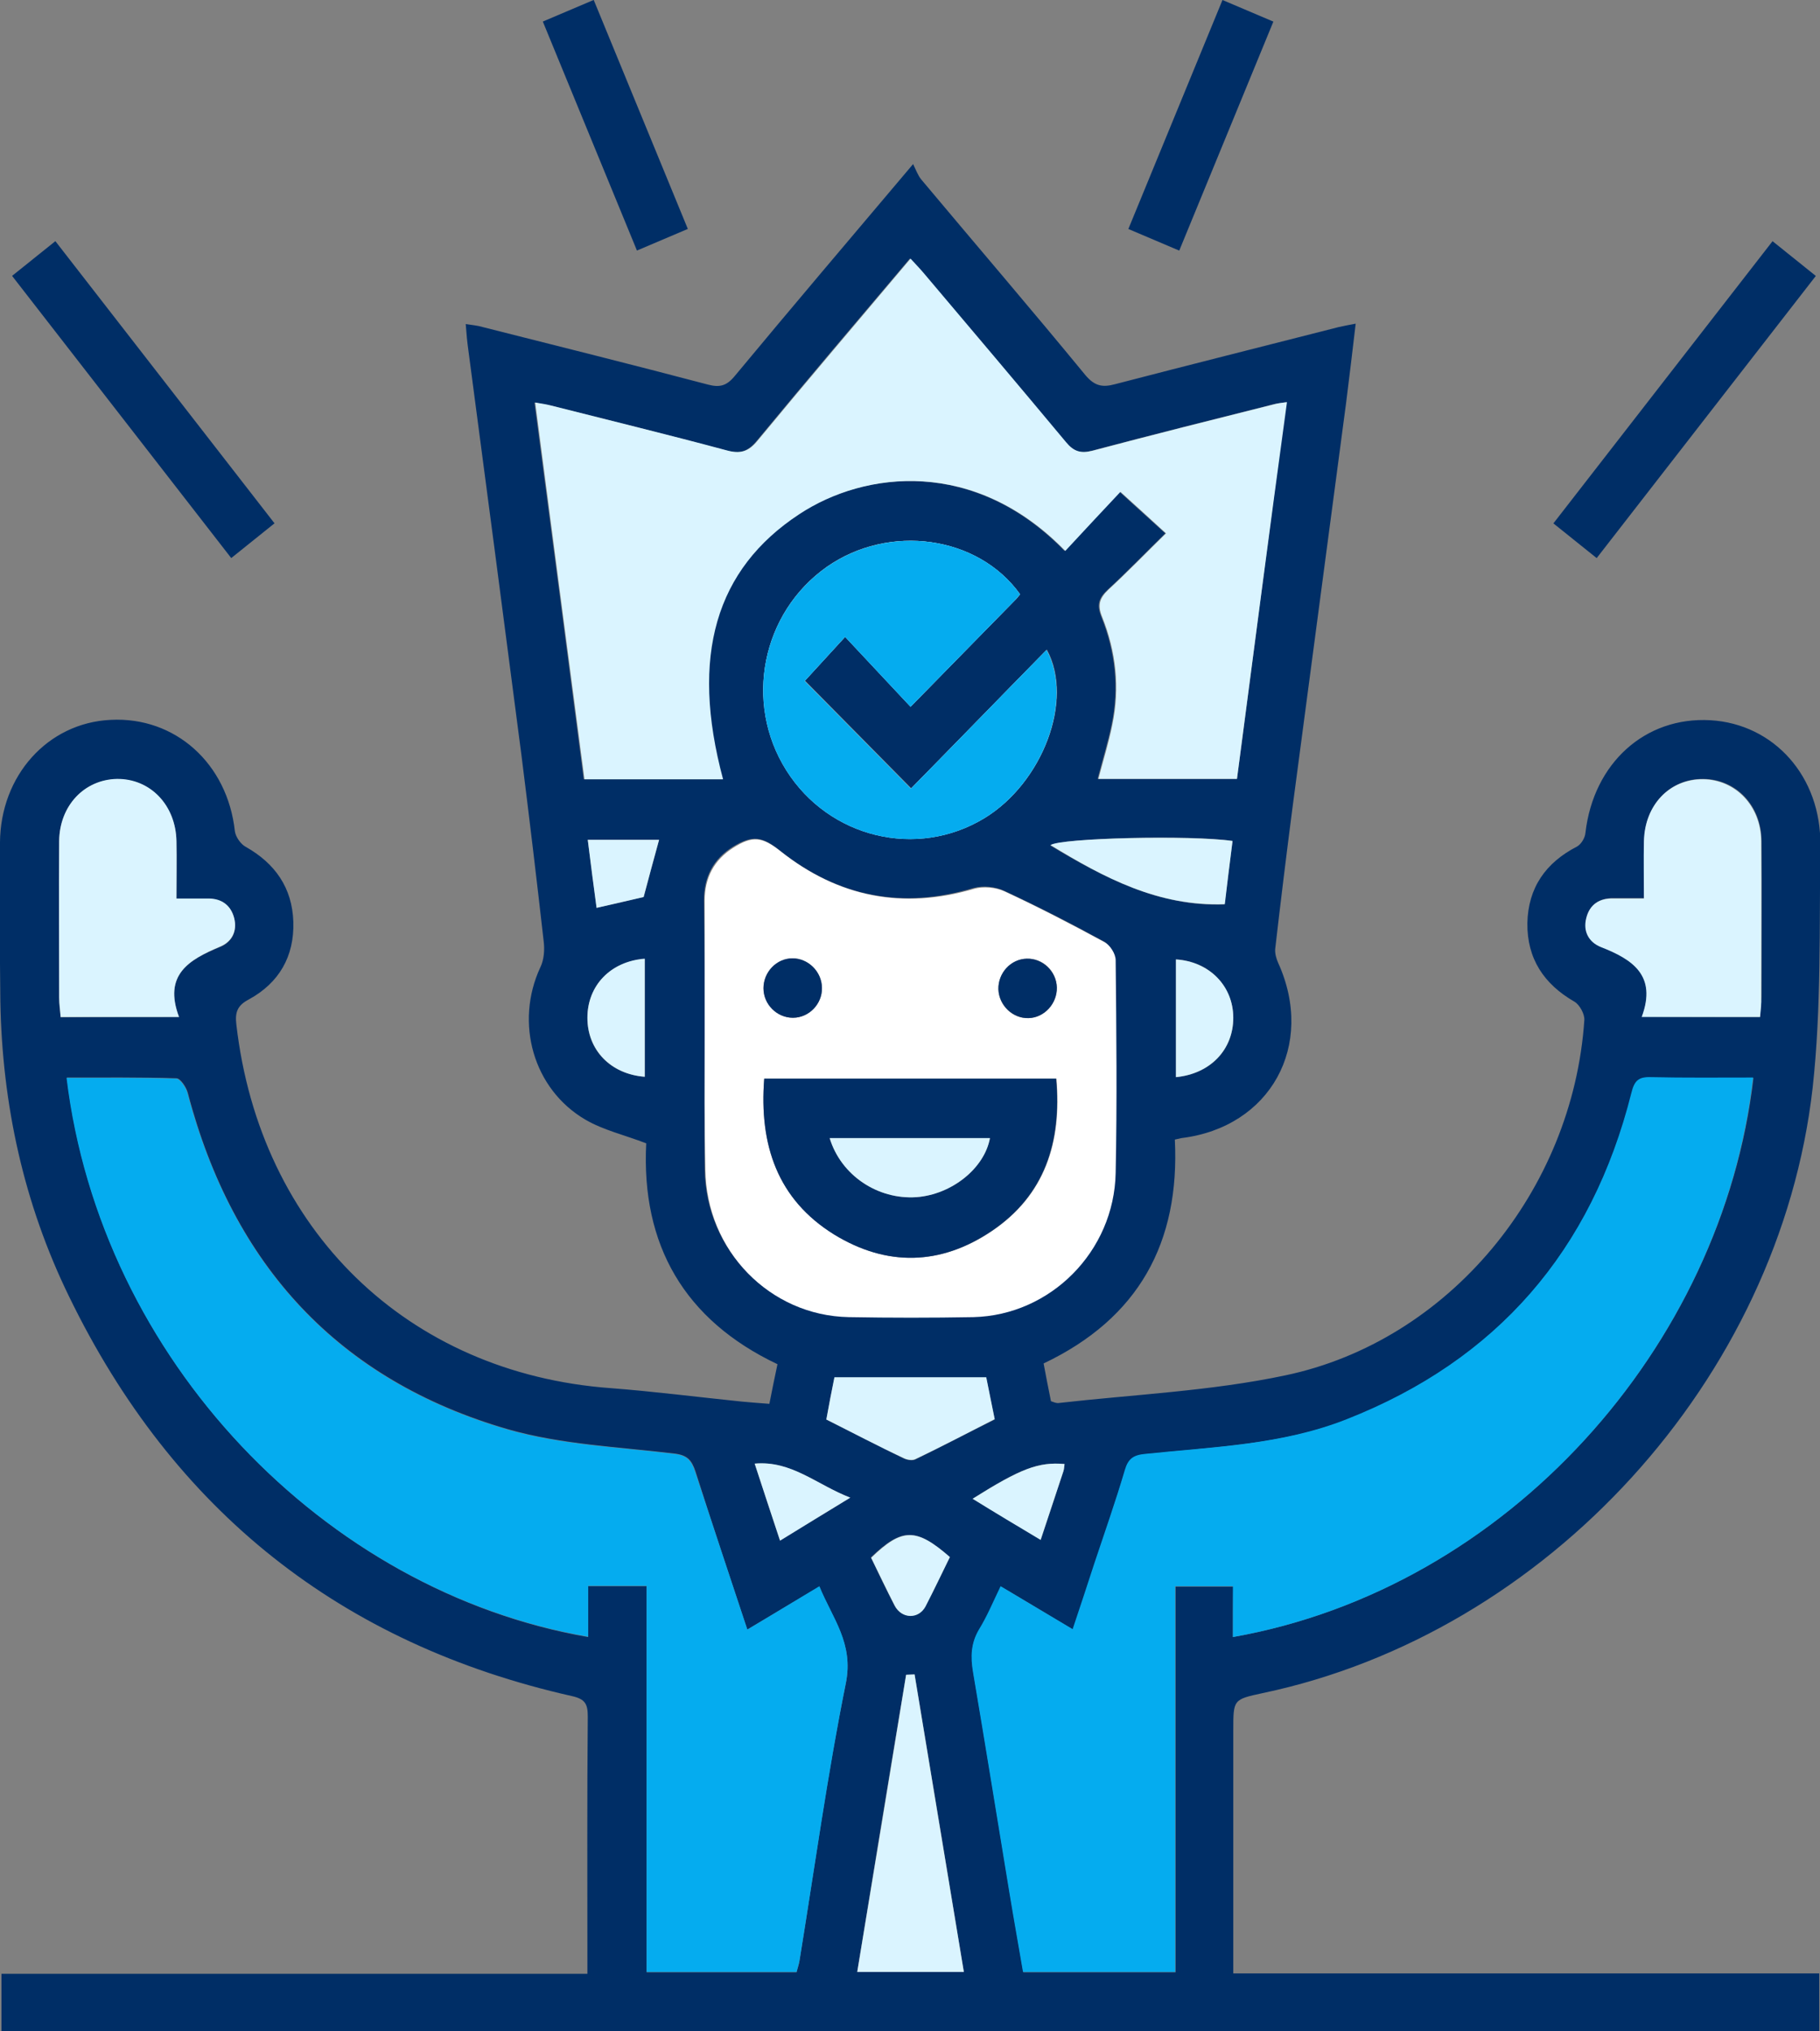
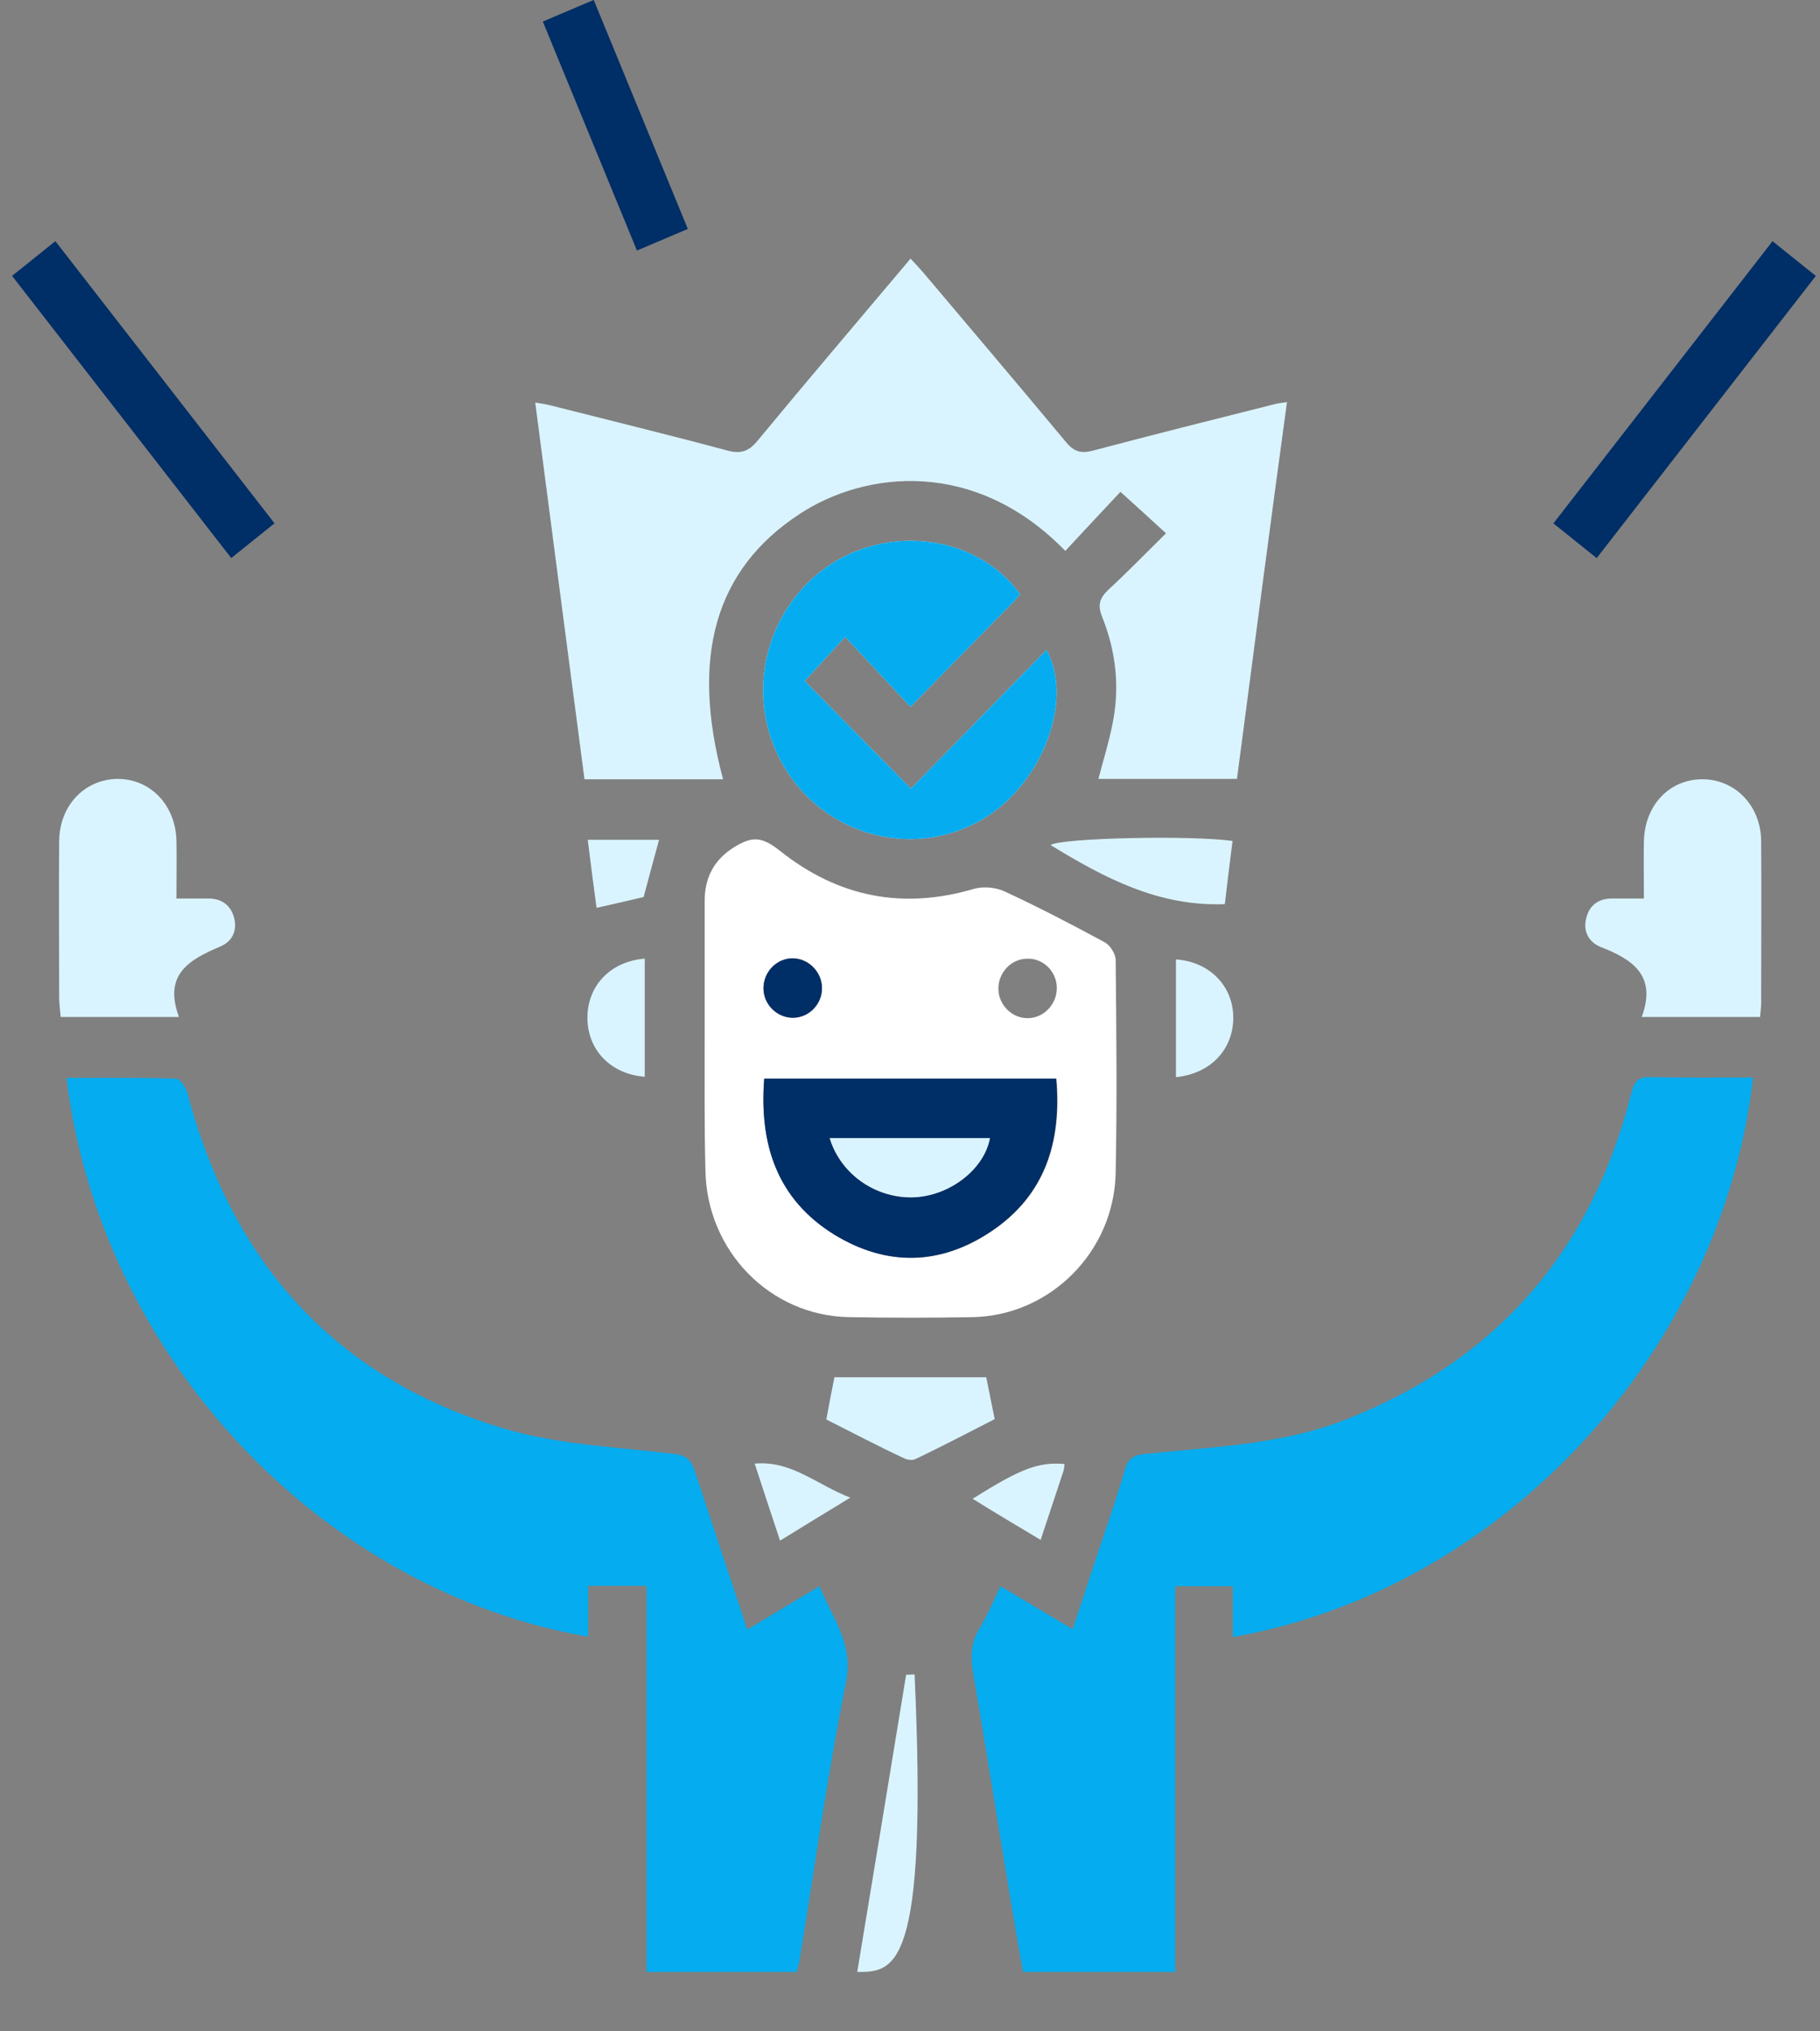
<svg xmlns="http://www.w3.org/2000/svg" width="95" height="106" viewBox="0 0 95 106" fill="none">
  <rect x="0" y="0" width="95" height="106" fill="#808080" stroke="none" />
  <g clip-path="url(#clip0_865_401)">
-     <path d="M64.375 102.978C74.64 102.978 84.772 102.978 94.961 102.978C94.961 104.011 94.961 104.967 94.961 106.02C63.377 106.02 31.755 106.02 0.076 106.02C0.076 105.064 0.076 104.089 0.076 102.997C10.245 102.997 20.396 102.997 30.661 102.997C30.661 102.646 30.661 102.393 30.661 102.139C30.661 97.946 30.642 93.772 30.681 89.579C30.681 88.916 30.546 88.662 29.855 88.506C17.825 85.795 9.056 78.872 3.606 67.657C1.246 62.821 0.114 57.652 0.018 52.25C-0.02 49.5 -0.001 46.73 -0.001 43.98C0.018 40.47 2.493 37.72 5.775 37.564C9.152 37.388 11.876 39.846 12.26 43.376C12.299 43.668 12.567 44.058 12.836 44.195C14.352 45.053 15.253 46.321 15.311 48.096C15.369 49.909 14.563 51.294 12.989 52.152C12.394 52.464 12.26 52.815 12.337 53.459C13.565 64.166 21.259 71.655 31.87 72.436C34.154 72.611 36.437 72.904 38.72 73.138C39.162 73.177 39.603 73.216 40.16 73.255C40.294 72.572 40.428 71.909 40.582 71.187C35.727 68.886 33.463 64.966 33.731 59.661C32.619 59.232 31.506 58.978 30.566 58.432C27.822 56.833 26.862 53.361 28.205 50.475C28.397 50.085 28.436 49.558 28.378 49.11C28.014 45.892 27.63 42.674 27.227 39.475C26.306 32.395 25.385 25.335 24.445 18.256C24.387 17.846 24.349 17.436 24.31 16.91C24.675 16.968 24.943 16.988 25.193 17.066C29.126 18.061 33.041 19.036 36.955 20.069C37.55 20.225 37.914 20.147 38.337 19.64C41.349 16.013 44.381 12.444 47.662 8.562C47.816 8.875 47.911 9.148 48.084 9.362C50.943 12.775 53.841 16.149 56.661 19.582C57.141 20.147 57.544 20.225 58.196 20.05C62.091 19.036 65.987 18.061 69.882 17.066C70.131 17.007 70.362 16.968 70.764 16.89C70.592 18.334 70.438 19.66 70.266 21.006C69.344 28.007 68.404 35.009 67.483 42.011C67.157 44.507 66.85 47.023 66.562 49.519C66.543 49.753 66.62 50.026 66.716 50.241C68.673 54.551 66.313 58.822 61.669 59.388C61.573 59.407 61.497 59.427 61.324 59.466C61.593 64.829 59.444 68.788 54.474 71.148C54.589 71.792 54.723 72.436 54.858 73.118C54.973 73.157 55.107 73.216 55.222 73.216C59.175 72.767 63.204 72.592 67.08 71.772C75.638 69.978 82.105 62.118 82.699 53.225C82.719 52.913 82.45 52.425 82.181 52.269C80.589 51.353 79.706 50.026 79.725 48.173C79.764 46.321 80.685 45.014 82.316 44.175C82.527 44.058 82.738 43.727 82.757 43.454C83.179 39.826 85.865 37.388 89.281 37.583C92.6 37.778 95.076 40.528 95.018 44.136C94.961 48.349 95.076 52.601 94.615 56.775C92.888 71.968 80.742 85.23 65.91 88.35C64.375 88.682 64.375 88.682 64.375 90.281C64.375 94.474 64.375 98.648 64.375 102.978ZM39.008 85.035C38.068 82.187 37.166 79.496 36.303 76.785C36.111 76.2 35.881 75.927 35.209 75.849C32.292 75.498 29.318 75.38 26.517 74.581C17.69 72.026 12.164 66.038 9.804 57.028C9.727 56.736 9.42 56.267 9.209 56.267C7.31 56.209 5.391 56.228 3.491 56.228C5.256 70.953 16.961 83.045 30.7 85.425C30.7 84.528 30.7 83.63 30.7 82.772C31.774 82.772 32.715 82.772 33.751 82.772C33.751 89.52 33.751 96.21 33.751 102.919C36.418 102.919 38.989 102.919 41.579 102.919C41.637 102.685 41.714 102.49 41.733 102.314C42.52 97.478 43.172 92.641 44.151 87.843C44.573 85.756 43.441 84.45 42.769 82.792C41.464 83.572 40.275 84.274 39.008 85.035ZM64.356 85.425C78.708 82.889 89.914 70.232 91.526 56.248C89.741 56.248 87.957 56.267 86.172 56.228C85.539 56.209 85.328 56.423 85.175 57.047C83.083 65.297 78.133 70.992 70.323 74.074C66.946 75.4 63.339 75.498 59.789 75.888C59.175 75.946 58.925 76.141 58.733 76.726C58.235 78.365 57.678 79.983 57.141 81.602C56.776 82.714 56.412 83.845 56.009 85.035C54.704 84.254 53.514 83.533 52.248 82.792C51.845 83.63 51.538 84.371 51.116 85.054C50.675 85.776 50.675 86.478 50.809 87.278C51.461 91.12 52.075 94.942 52.709 98.784C52.939 100.169 53.188 101.573 53.418 102.919C56.124 102.919 58.676 102.919 61.362 102.919C61.362 96.151 61.362 89.462 61.362 82.792C62.418 82.792 63.358 82.792 64.375 82.792C64.356 83.669 64.356 84.508 64.356 85.425ZM64.567 40.645C65.43 34.092 66.274 27.578 67.138 20.986C66.831 21.045 66.677 21.045 66.524 21.084C63.339 21.883 60.153 22.683 56.987 23.521C56.393 23.677 56.028 23.561 55.606 23.073C53.169 20.128 50.675 17.202 48.199 14.277C47.988 14.023 47.739 13.77 47.489 13.497C44.765 16.715 42.117 19.835 39.507 22.995C39.027 23.58 38.605 23.697 37.895 23.502C34.844 22.683 31.774 21.922 28.723 21.162C28.493 21.103 28.263 21.084 27.898 21.006C28.762 27.617 29.625 34.131 30.47 40.665C31.755 40.665 32.926 40.665 34.096 40.665C35.286 40.665 36.495 40.665 37.703 40.665C35.977 34.209 37.32 29.704 41.675 26.837C45.148 24.555 50.866 23.912 55.568 28.748C56.565 27.676 57.563 26.603 58.446 25.667C59.29 26.447 60.019 27.091 60.825 27.832C59.789 28.846 58.83 29.84 57.812 30.777C57.352 31.206 57.237 31.557 57.486 32.181C58.215 33.995 58.426 35.886 58.024 37.817C57.832 38.754 57.544 39.67 57.294 40.645C59.712 40.645 62.072 40.645 64.567 40.645ZM36.782 54.102C36.782 56.404 36.763 58.705 36.782 61.007C36.84 65.219 40.14 68.593 44.266 68.691C46.434 68.73 48.602 68.73 50.77 68.691C54.8 68.613 58.139 65.258 58.196 61.163C58.254 57.477 58.235 53.771 58.196 50.065C58.196 49.753 57.908 49.285 57.621 49.129C55.913 48.193 54.167 47.296 52.401 46.477C51.941 46.262 51.289 46.204 50.809 46.34C47.106 47.452 43.748 46.808 40.716 44.39C39.776 43.629 39.258 43.571 38.241 44.195C37.243 44.819 36.744 45.755 36.744 46.964C36.782 49.363 36.782 51.743 36.782 54.102ZM53.246 31.011C51.039 27.949 46.415 27.305 43.172 29.567C39.757 31.966 38.836 36.628 41.061 40.177C43.287 43.707 47.873 44.819 51.404 42.674C54.416 40.84 56.086 36.53 54.647 33.897C52.248 36.355 49.869 38.792 47.566 41.133C45.686 39.222 43.824 37.349 42.021 35.516C42.635 34.833 43.306 34.112 44.131 33.215C45.283 34.443 46.396 35.633 47.547 36.862C49.389 34.97 51.173 33.156 52.958 31.342C53.073 31.264 53.15 31.128 53.246 31.011ZM9.344 53.069C8.518 50.865 9.862 50.085 11.473 49.422C12.107 49.168 12.394 48.603 12.222 47.92C12.049 47.257 11.569 46.906 10.879 46.906C10.341 46.906 9.823 46.906 9.209 46.906C9.209 45.833 9.228 44.877 9.209 43.902C9.171 42.03 7.847 40.645 6.101 40.665C4.393 40.684 3.107 42.05 3.088 43.902C3.069 46.633 3.088 49.344 3.088 52.074C3.088 52.406 3.127 52.757 3.165 53.088C5.237 53.069 7.194 53.069 9.344 53.069ZM91.871 53.069C91.891 52.679 91.929 52.367 91.948 52.035C91.948 49.305 91.967 46.594 91.948 43.863C91.929 42.03 90.624 40.665 88.916 40.645C87.17 40.626 85.846 41.991 85.827 43.883C85.808 44.839 85.827 45.814 85.827 46.867C85.232 46.867 84.733 46.867 84.234 46.867C83.505 46.847 82.987 47.198 82.814 47.901C82.642 48.583 82.949 49.149 83.582 49.402C85.213 50.046 86.499 50.865 85.712 53.049C87.842 53.069 89.799 53.069 91.871 53.069ZM44.745 102.9C46.683 102.9 48.449 102.9 50.31 102.9C49.447 97.673 48.602 92.524 47.739 87.375C47.585 87.375 47.451 87.394 47.297 87.394C46.434 92.543 45.59 97.692 44.745 102.9ZM43.134 74.074C44.496 74.756 45.82 75.439 47.163 76.102C47.336 76.18 47.605 76.239 47.777 76.161C49.178 75.478 50.54 74.756 51.922 74.074C51.749 73.274 51.615 72.572 51.48 71.889C48.813 71.889 46.185 71.889 43.556 71.889C43.402 72.631 43.268 73.333 43.134 74.074ZM64.336 43.883C62.168 43.551 55.337 43.727 54.819 44.117C57.621 45.794 60.461 47.315 63.914 47.198C64.049 46.184 64.183 45.072 64.336 43.883ZM33.655 56.189C33.655 54.102 33.655 52.074 33.655 50.046C31.851 50.182 30.661 51.431 30.661 53.127C30.661 54.805 31.87 56.053 33.655 56.189ZM61.382 50.065C61.382 52.172 61.382 54.181 61.382 56.209C63.185 56.033 64.375 54.785 64.375 53.108C64.356 51.45 63.128 50.163 61.382 50.065ZM49.581 81.251C47.816 79.71 47.086 79.71 45.455 81.27C45.858 82.109 46.261 82.948 46.683 83.767C47.048 84.469 47.95 84.508 48.295 83.806C48.756 82.967 49.159 82.109 49.581 81.251ZM30.681 43.824C30.853 45.092 30.988 46.223 31.141 47.374C32.081 47.159 32.868 46.964 33.597 46.808C33.866 45.794 34.135 44.8 34.403 43.824C33.194 43.824 32.005 43.824 30.681 43.824ZM44.381 78.15C42.616 77.467 41.33 76.219 39.392 76.375C39.833 77.721 40.255 79.008 40.716 80.393C41.944 79.632 43.076 78.95 44.381 78.15ZM50.77 78.209C51.96 78.93 53.131 79.632 54.32 80.354C54.742 79.086 55.126 77.936 55.51 76.765C55.548 76.648 55.548 76.512 55.568 76.395C54.205 76.278 53.265 76.629 50.77 78.209Z" fill="#002E66" />
    <path d="M39.009 85.034C40.294 84.273 41.465 83.552 42.77 82.772C43.441 84.429 44.573 85.736 44.151 87.823C43.192 92.621 42.52 97.477 41.734 102.294C41.695 102.489 41.638 102.665 41.58 102.899C39.009 102.899 36.438 102.899 33.751 102.899C33.751 96.209 33.751 89.52 33.751 82.752C32.696 82.752 31.756 82.752 30.701 82.752C30.701 83.61 30.701 84.488 30.701 85.405C16.962 83.045 5.257 70.953 3.473 56.247C5.391 56.247 7.291 56.228 9.191 56.286C9.402 56.286 9.709 56.754 9.786 57.047C12.165 66.057 17.672 72.045 26.498 74.6C29.281 75.399 32.274 75.516 35.191 75.868C35.862 75.945 36.092 76.219 36.284 76.804C37.167 79.495 38.069 82.186 39.009 85.034Z" fill="#05ACEF" />
    <path d="M64.355 85.424C64.355 84.507 64.355 83.669 64.355 82.772C63.338 82.772 62.398 82.772 61.342 82.772C61.342 89.442 61.342 96.131 61.342 102.899C58.675 102.899 56.104 102.899 53.398 102.899C53.168 101.553 52.919 100.168 52.688 98.764C52.055 94.922 51.441 91.1 50.789 87.257C50.654 86.458 50.674 85.756 51.096 85.034C51.518 84.351 51.825 83.61 52.228 82.772C53.475 83.513 54.665 84.234 55.989 85.014C56.392 83.825 56.756 82.694 57.121 81.582C57.658 79.963 58.234 78.344 58.714 76.706C58.886 76.121 59.155 75.926 59.769 75.868C63.319 75.497 66.907 75.399 70.303 74.054C78.132 70.972 83.082 65.277 85.155 57.027C85.308 56.403 85.519 56.189 86.152 56.208C87.937 56.247 89.721 56.228 91.506 56.228C89.913 70.251 78.707 82.889 64.355 85.424Z" fill="#05ACEF" />
    <path d="M64.567 40.645C62.073 40.645 59.713 40.645 57.334 40.645C57.583 39.689 57.871 38.772 58.063 37.817C58.466 35.886 58.255 33.994 57.526 32.18C57.276 31.556 57.41 31.205 57.852 30.776C58.869 29.84 59.828 28.845 60.864 27.831C60.058 27.09 59.329 26.427 58.485 25.666C57.602 26.602 56.604 27.675 55.607 28.748C50.906 23.911 45.168 24.554 41.715 26.836C37.359 29.703 36.016 34.228 37.743 40.664C36.515 40.664 35.325 40.664 34.135 40.664C32.965 40.664 31.775 40.664 30.509 40.664C29.645 34.111 28.801 27.616 27.938 21.005C28.302 21.063 28.532 21.102 28.763 21.161C31.833 21.941 34.884 22.682 37.934 23.501C38.644 23.696 39.067 23.579 39.546 22.994C42.156 19.835 44.804 16.734 47.529 13.496C47.797 13.789 48.027 14.023 48.238 14.276C50.714 17.202 53.189 20.127 55.645 23.072C56.048 23.56 56.413 23.677 57.027 23.521C60.193 22.682 63.378 21.883 66.563 21.083C66.716 21.044 66.87 21.024 67.177 20.985C66.275 27.577 65.431 34.072 64.567 40.645Z" fill="#DAF4FF" />
    <path d="M36.782 54.103C36.782 51.744 36.782 49.364 36.782 47.004C36.782 45.815 37.262 44.878 38.279 44.235C39.296 43.591 39.795 43.669 40.754 44.43C43.786 46.829 47.144 47.472 50.847 46.38C51.327 46.244 51.979 46.302 52.44 46.517C54.205 47.336 55.932 48.233 57.659 49.169C57.947 49.325 58.235 49.774 58.235 50.105C58.273 53.811 58.311 57.497 58.235 61.203C58.158 65.298 54.838 68.633 50.809 68.731C48.641 68.77 46.472 68.77 44.304 68.731C40.179 68.653 36.878 65.259 36.821 61.047C36.763 58.706 36.782 56.405 36.782 54.103ZM39.891 56.288C39.622 59.759 40.582 62.587 43.556 64.421C46.28 66.098 49.101 66.039 51.768 64.245C54.55 62.373 55.433 59.603 55.145 56.288C50.041 56.288 45.014 56.288 39.891 56.288ZM42.903 51.548C42.884 50.71 42.193 50.008 41.368 50.008C40.543 50.008 39.852 50.729 39.852 51.568C39.852 52.407 40.562 53.109 41.388 53.109C42.232 53.109 42.922 52.387 42.903 51.548ZM53.591 50.027C52.766 50.047 52.094 50.768 52.114 51.627C52.133 52.465 52.862 53.167 53.687 53.128C54.512 53.109 55.184 52.368 55.164 51.529C55.145 50.671 54.435 49.988 53.591 50.027Z" fill="white" />
    <path d="M53.246 31.011C53.15 31.128 53.054 31.245 52.939 31.362C51.154 33.176 49.389 34.99 47.528 36.882C46.377 35.653 45.264 34.463 44.112 33.234C43.287 34.132 42.635 34.853 42.002 35.536C43.805 37.369 45.667 39.241 47.547 41.153C49.85 38.812 52.21 36.374 54.627 33.917C56.067 36.55 54.397 40.86 51.385 42.694C47.854 44.839 43.268 43.727 41.042 40.197C38.817 36.667 39.757 31.986 43.153 29.587C46.415 27.305 51.059 27.949 53.246 31.011Z" fill="#DAF4FF" />
    <path d="M9.344 53.068C7.195 53.068 5.238 53.068 3.165 53.068C3.146 52.737 3.089 52.405 3.089 52.054C3.089 49.324 3.069 46.613 3.089 43.882C3.108 42.049 4.393 40.684 6.101 40.645C7.847 40.625 9.171 42.01 9.21 43.882C9.229 44.838 9.21 45.813 9.21 46.886C9.824 46.886 10.361 46.886 10.879 46.886C11.57 46.886 12.049 47.237 12.222 47.9C12.395 48.583 12.107 49.148 11.474 49.402C9.862 50.084 8.519 50.864 9.344 53.068Z" fill="#DAF4FF" />
    <path d="M91.872 53.068C89.799 53.068 87.842 53.068 85.693 53.068C86.499 50.904 85.213 50.065 83.563 49.421C82.93 49.168 82.623 48.602 82.796 47.919C82.968 47.198 83.486 46.866 84.216 46.886C84.714 46.886 85.213 46.886 85.808 46.886C85.808 45.833 85.789 44.858 85.808 43.902C85.847 42.01 87.151 40.645 88.897 40.664C90.586 40.684 91.91 42.049 91.929 43.882C91.948 46.613 91.929 49.324 91.929 52.054C91.948 52.366 91.91 52.678 91.872 53.068Z" fill="#DAF4FF" />
-     <path d="M44.746 102.9C45.61 97.692 46.454 92.543 47.298 87.394C47.452 87.394 47.586 87.375 47.739 87.375C48.584 92.524 49.447 97.673 50.311 102.9C48.449 102.9 46.665 102.9 44.746 102.9Z" fill="#DAF4FF" />
+     <path d="M44.746 102.9C45.61 97.692 46.454 92.543 47.298 87.394C47.452 87.394 47.586 87.375 47.739 87.375C48.449 102.9 46.665 102.9 44.746 102.9Z" fill="#DAF4FF" />
    <path d="M43.133 74.073C43.267 73.332 43.401 72.63 43.555 71.869C46.184 71.869 48.793 71.869 51.48 71.869C51.614 72.571 51.767 73.254 51.921 74.053C50.539 74.756 49.177 75.477 47.776 76.14C47.623 76.218 47.335 76.179 47.162 76.082C45.819 75.458 44.495 74.756 43.133 74.073Z" fill="#DAF4FF" />
    <path d="M64.336 43.884C64.183 45.074 64.048 46.185 63.933 47.18C60.46 47.316 57.62 45.795 54.838 44.098C55.337 43.728 62.168 43.572 64.336 43.884Z" fill="#DAF4FF" />
    <path d="M33.655 56.188C31.871 56.052 30.662 54.784 30.662 53.107C30.662 51.43 31.871 50.162 33.655 50.025C33.655 52.073 33.655 54.102 33.655 56.188Z" fill="#DAF4FF" />
    <path d="M61.381 50.065C63.127 50.181 64.374 51.449 64.374 53.107C64.374 54.765 63.184 56.032 61.381 56.208C61.381 54.18 61.381 52.151 61.381 50.065Z" fill="#DAF4FF" />
-     <path d="M49.581 81.251C49.159 82.109 48.756 82.967 48.314 83.825C47.95 84.508 47.067 84.488 46.703 83.786C46.281 82.967 45.878 82.109 45.475 81.29C47.086 79.73 47.816 79.71 49.581 81.251Z" fill="#DAF4FF" />
    <path d="M30.68 43.824C32.004 43.824 33.212 43.824 34.402 43.824C34.133 44.799 33.865 45.794 33.596 46.808C32.867 46.984 32.08 47.159 31.14 47.374C30.987 46.243 30.833 45.092 30.68 43.824Z" fill="#DAF4FF" />
    <path d="M44.382 78.151C43.077 78.95 41.945 79.633 40.717 80.394C40.256 79.009 39.834 77.722 39.393 76.376C41.311 76.2 42.616 77.468 44.382 78.151Z" fill="#DAF4FF" />
    <path d="M50.77 78.209C53.283 76.63 54.204 76.279 55.566 76.396C55.547 76.513 55.547 76.649 55.509 76.766C55.125 77.917 54.742 79.087 54.319 80.355C53.111 79.633 51.959 78.951 50.77 78.209Z" fill="#DAF4FF" />
    <path d="M39.891 56.287C45.033 56.287 50.06 56.287 55.126 56.287C55.414 59.603 54.531 62.372 51.749 64.244C49.082 66.039 46.28 66.097 43.536 64.42C40.581 62.587 39.622 59.739 39.891 56.287ZM43.306 59.388C43.901 61.338 45.82 62.606 47.835 62.47C49.677 62.333 51.384 60.968 51.672 59.388C48.909 59.388 46.146 59.388 43.306 59.388Z" fill="#002E66" />
    <path d="M42.903 51.549C42.922 52.387 42.231 53.109 41.387 53.109C40.562 53.109 39.852 52.426 39.852 51.568C39.852 50.729 40.523 50.008 41.367 50.008C42.193 50.008 42.903 50.71 42.903 51.549Z" fill="#002E66" />
-     <path d="M53.591 50.026C54.416 50.006 55.145 50.689 55.165 51.528C55.184 52.366 54.512 53.107 53.687 53.127C52.862 53.146 52.152 52.464 52.114 51.625C52.094 50.767 52.766 50.045 53.591 50.026Z" fill="#002E66" />
    <path d="M43.307 59.389C46.147 59.389 48.89 59.389 51.673 59.389C51.385 60.968 49.677 62.334 47.835 62.47C45.82 62.607 43.901 61.339 43.307 59.389Z" fill="#DAF4FF" />
    <path d="M92.523 12.586L81.084 27.311L83.343 29.123L94.782 14.399L92.523 12.586Z" fill="#002E66" />
-     <path d="M63.811 0L58.898 11.949L61.554 13.077L66.467 1.128L63.811 0Z" fill="#002E66" />
    <path d="M30.99 -0.003L28.334 1.125L33.247 13.074L35.903 11.946L30.99 -0.003Z" fill="#002E66" />
    <path d="M2.89 12.584L0.631 14.396L12.07 29.121L14.329 27.308L2.89 12.584Z" fill="#002E66" />
    <path d="M53.246 31.011C53.15 31.128 53.054 31.245 52.939 31.362C51.154 33.176 49.389 34.99 47.528 36.882C46.377 35.653 45.264 34.463 44.112 33.234C43.287 34.132 42.635 34.853 42.002 35.536C43.805 37.369 45.667 39.241 47.547 41.153C49.85 38.812 52.21 36.374 54.627 33.917C56.067 36.55 54.397 40.86 51.385 42.694C47.854 44.839 43.268 43.727 41.042 40.197C38.817 36.667 39.757 31.986 43.153 29.587C46.415 27.305 51.059 27.949 53.246 31.011Z" fill="#05ACEF" />
  </g>
  <defs>
    <clipPath id="clip0_865_401">
      <rect width="95" height="106" fill="white" />
    </clipPath>
  </defs>
</svg>